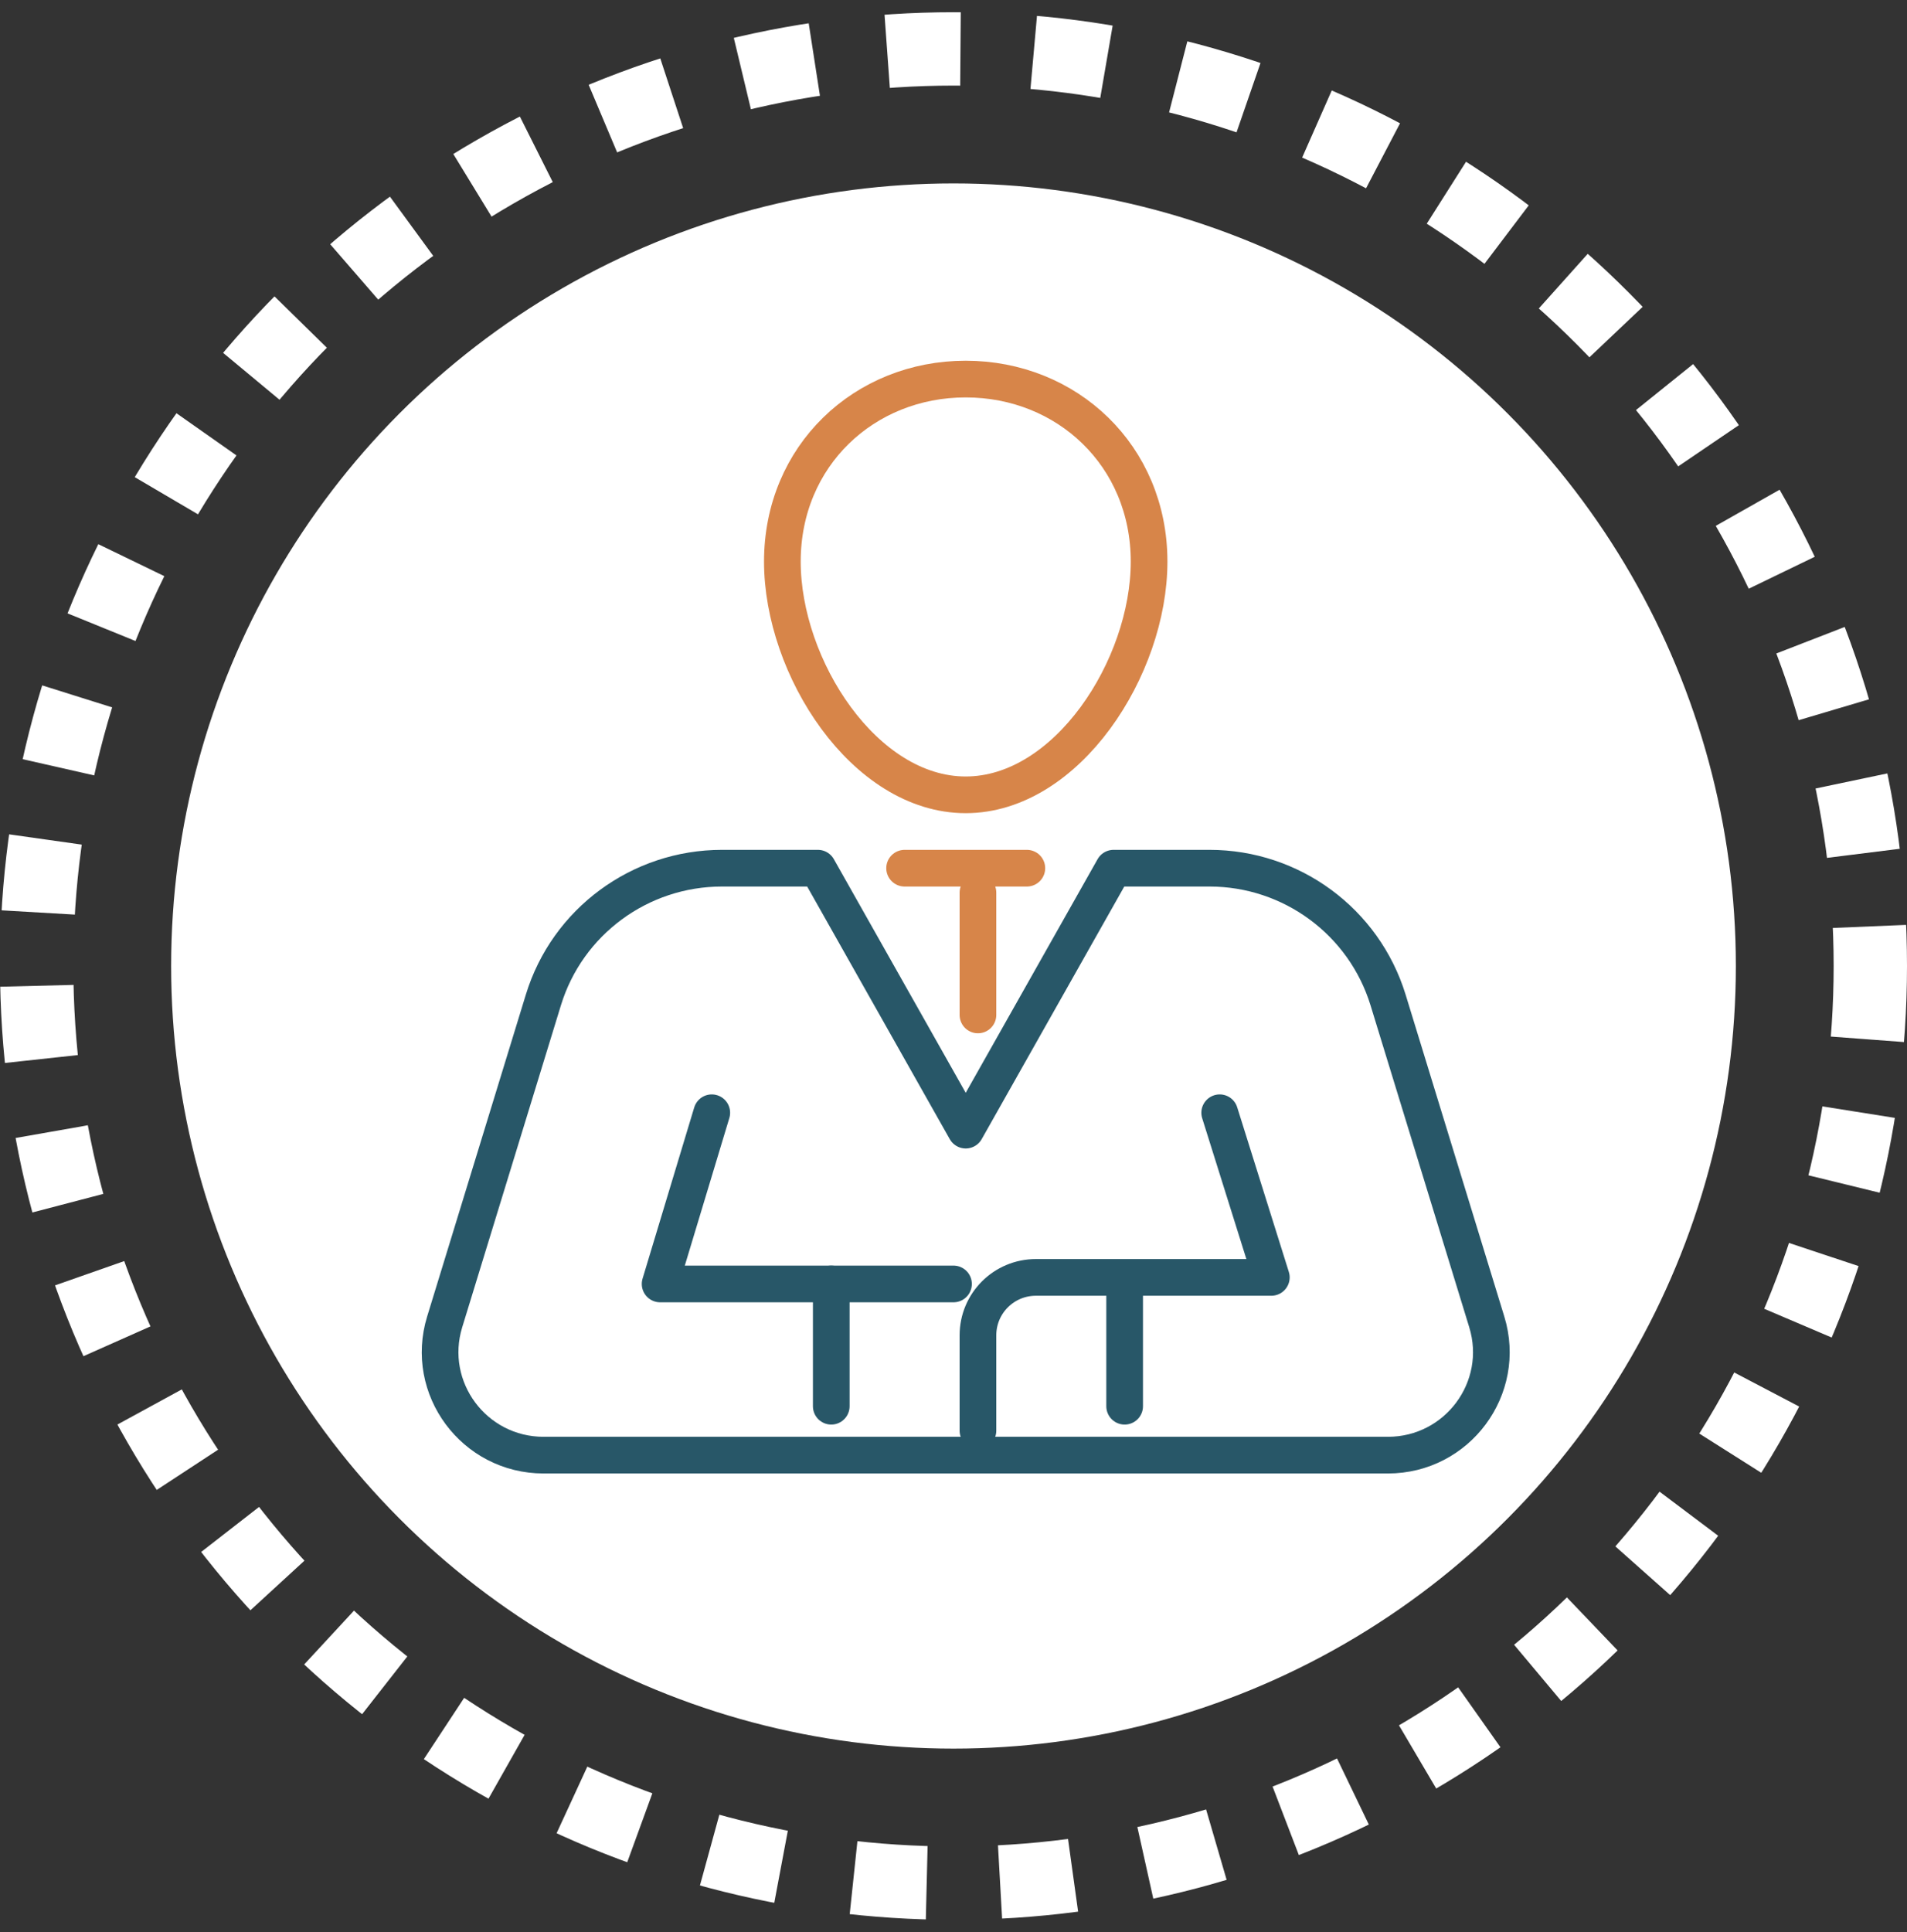
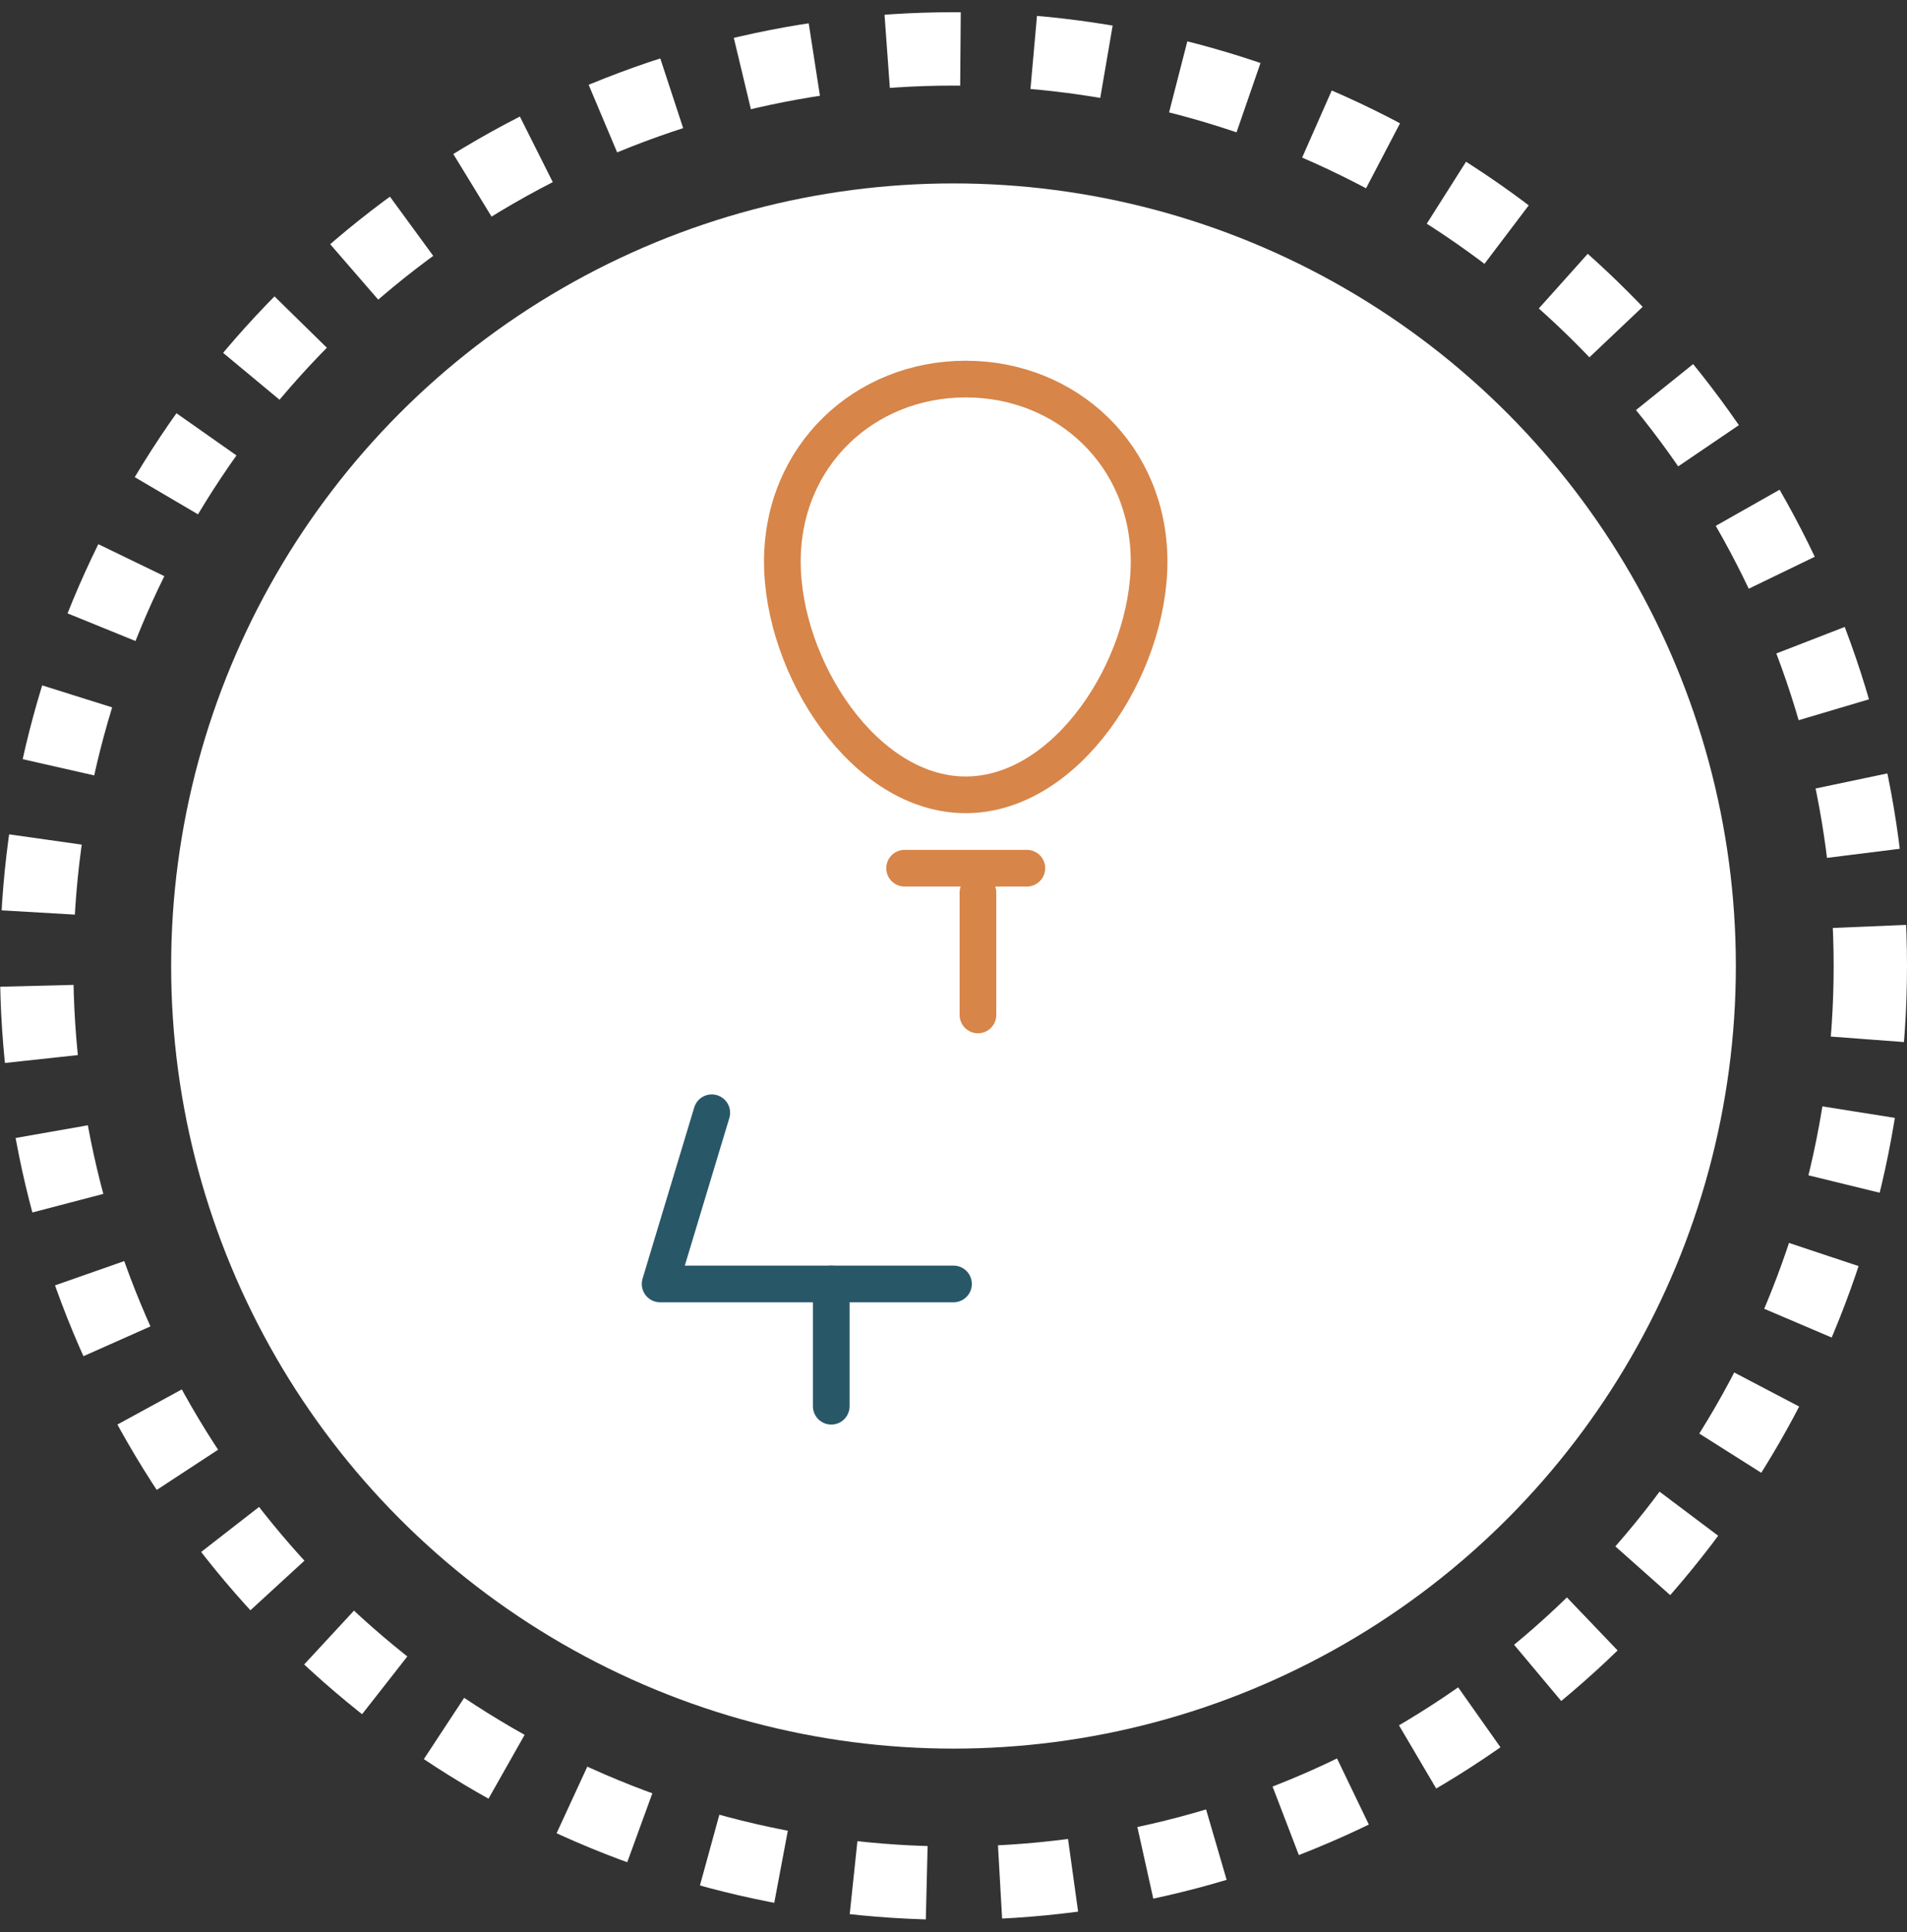
<svg xmlns="http://www.w3.org/2000/svg" width="78" height="79" viewBox="0 0 78 79" fill="none">
  <rect x="0" y="0" width="78" height="79" fill="#333333" stroke="none" />
  <circle cx="39" cy="39.5" r="37.5" stroke="white" stroke-width="3" stroke-dasharray="3 3" />
  <circle cx="39" cy="39.5" r="32" fill="white" />
  <path d="M32 22.963C32 27.295 35.358 32.5 39.499 32.5C43.639 32.5 47 27.295 47 22.963C47 18.631 43.642 15.5 39.499 15.5C35.356 15.5 32 18.631 32 22.963Z" stroke="#D78549" stroke-width="1.5" stroke-linecap="round" stroke-linejoin="round" />
-   <path d="M49.47 35.5H45.547L39.5 46.21L33.453 35.5H29.53C26.173 35.5 23.206 37.685 22.226 40.886L18.188 54.052C17.357 56.761 19.39 59.5 22.235 59.5H56.766C59.61 59.5 61.643 56.761 60.812 54.052L56.774 40.886C55.791 37.688 52.827 35.5 49.47 35.5Z" stroke="#285768" stroke-width="1.5" stroke-linecap="round" stroke-linejoin="round" />
  <path d="M29.113 45.5L27 52.5H39" stroke="#285768" stroke-width="1.5" stroke-linecap="round" stroke-linejoin="round" />
-   <path d="M49.888 45.5L52 52.232H42.372C41.061 52.232 40 53.291 40 54.6V58.5" stroke="#285768" stroke-width="1.5" stroke-linecap="round" stroke-linejoin="round" />
  <path d="M40 36.5V41.5" stroke="#D78549" stroke-width="1.5" stroke-linecap="round" stroke-linejoin="round" />
  <path d="M37 35.5H42" stroke="#D78549" stroke-width="1.5" stroke-linecap="round" stroke-linejoin="round" />
-   <path d="M46 52.5V57.5" stroke="#285768" stroke-width="1.5" stroke-linecap="round" stroke-linejoin="round" />
  <path d="M34 52.5V57.5" stroke="#285768" stroke-width="1.5" stroke-linecap="round" stroke-linejoin="round" />
</svg>